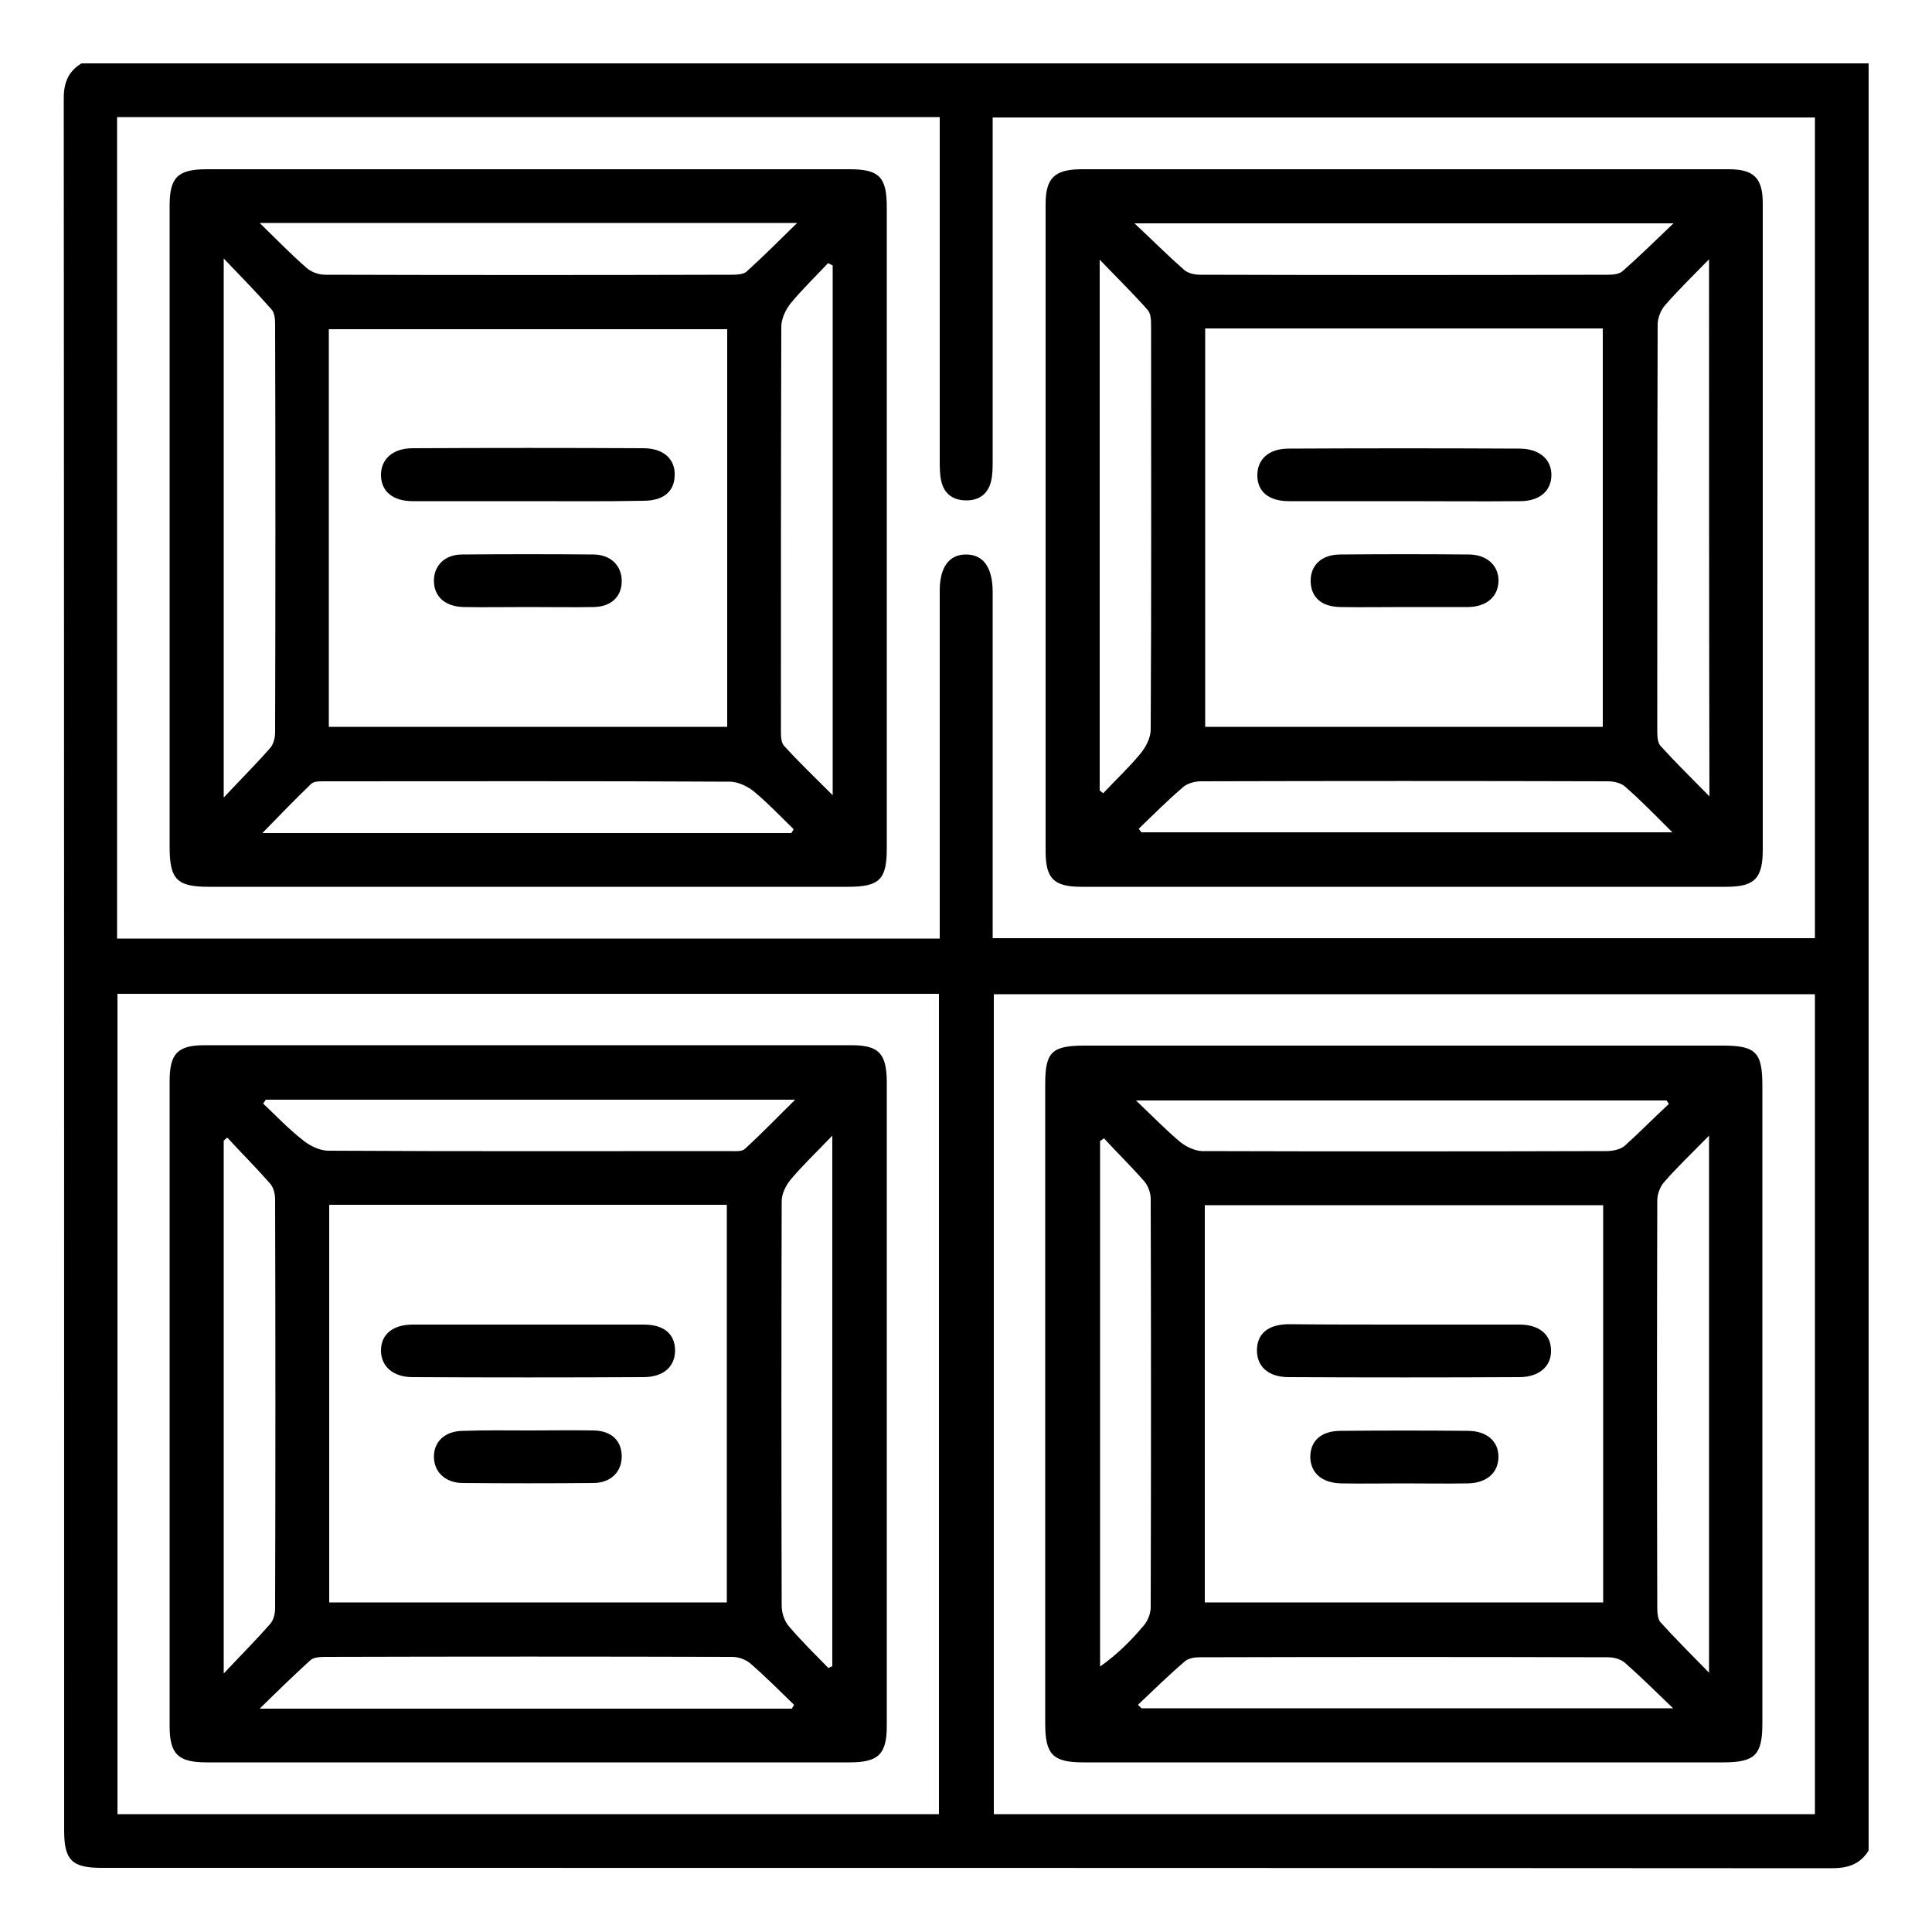
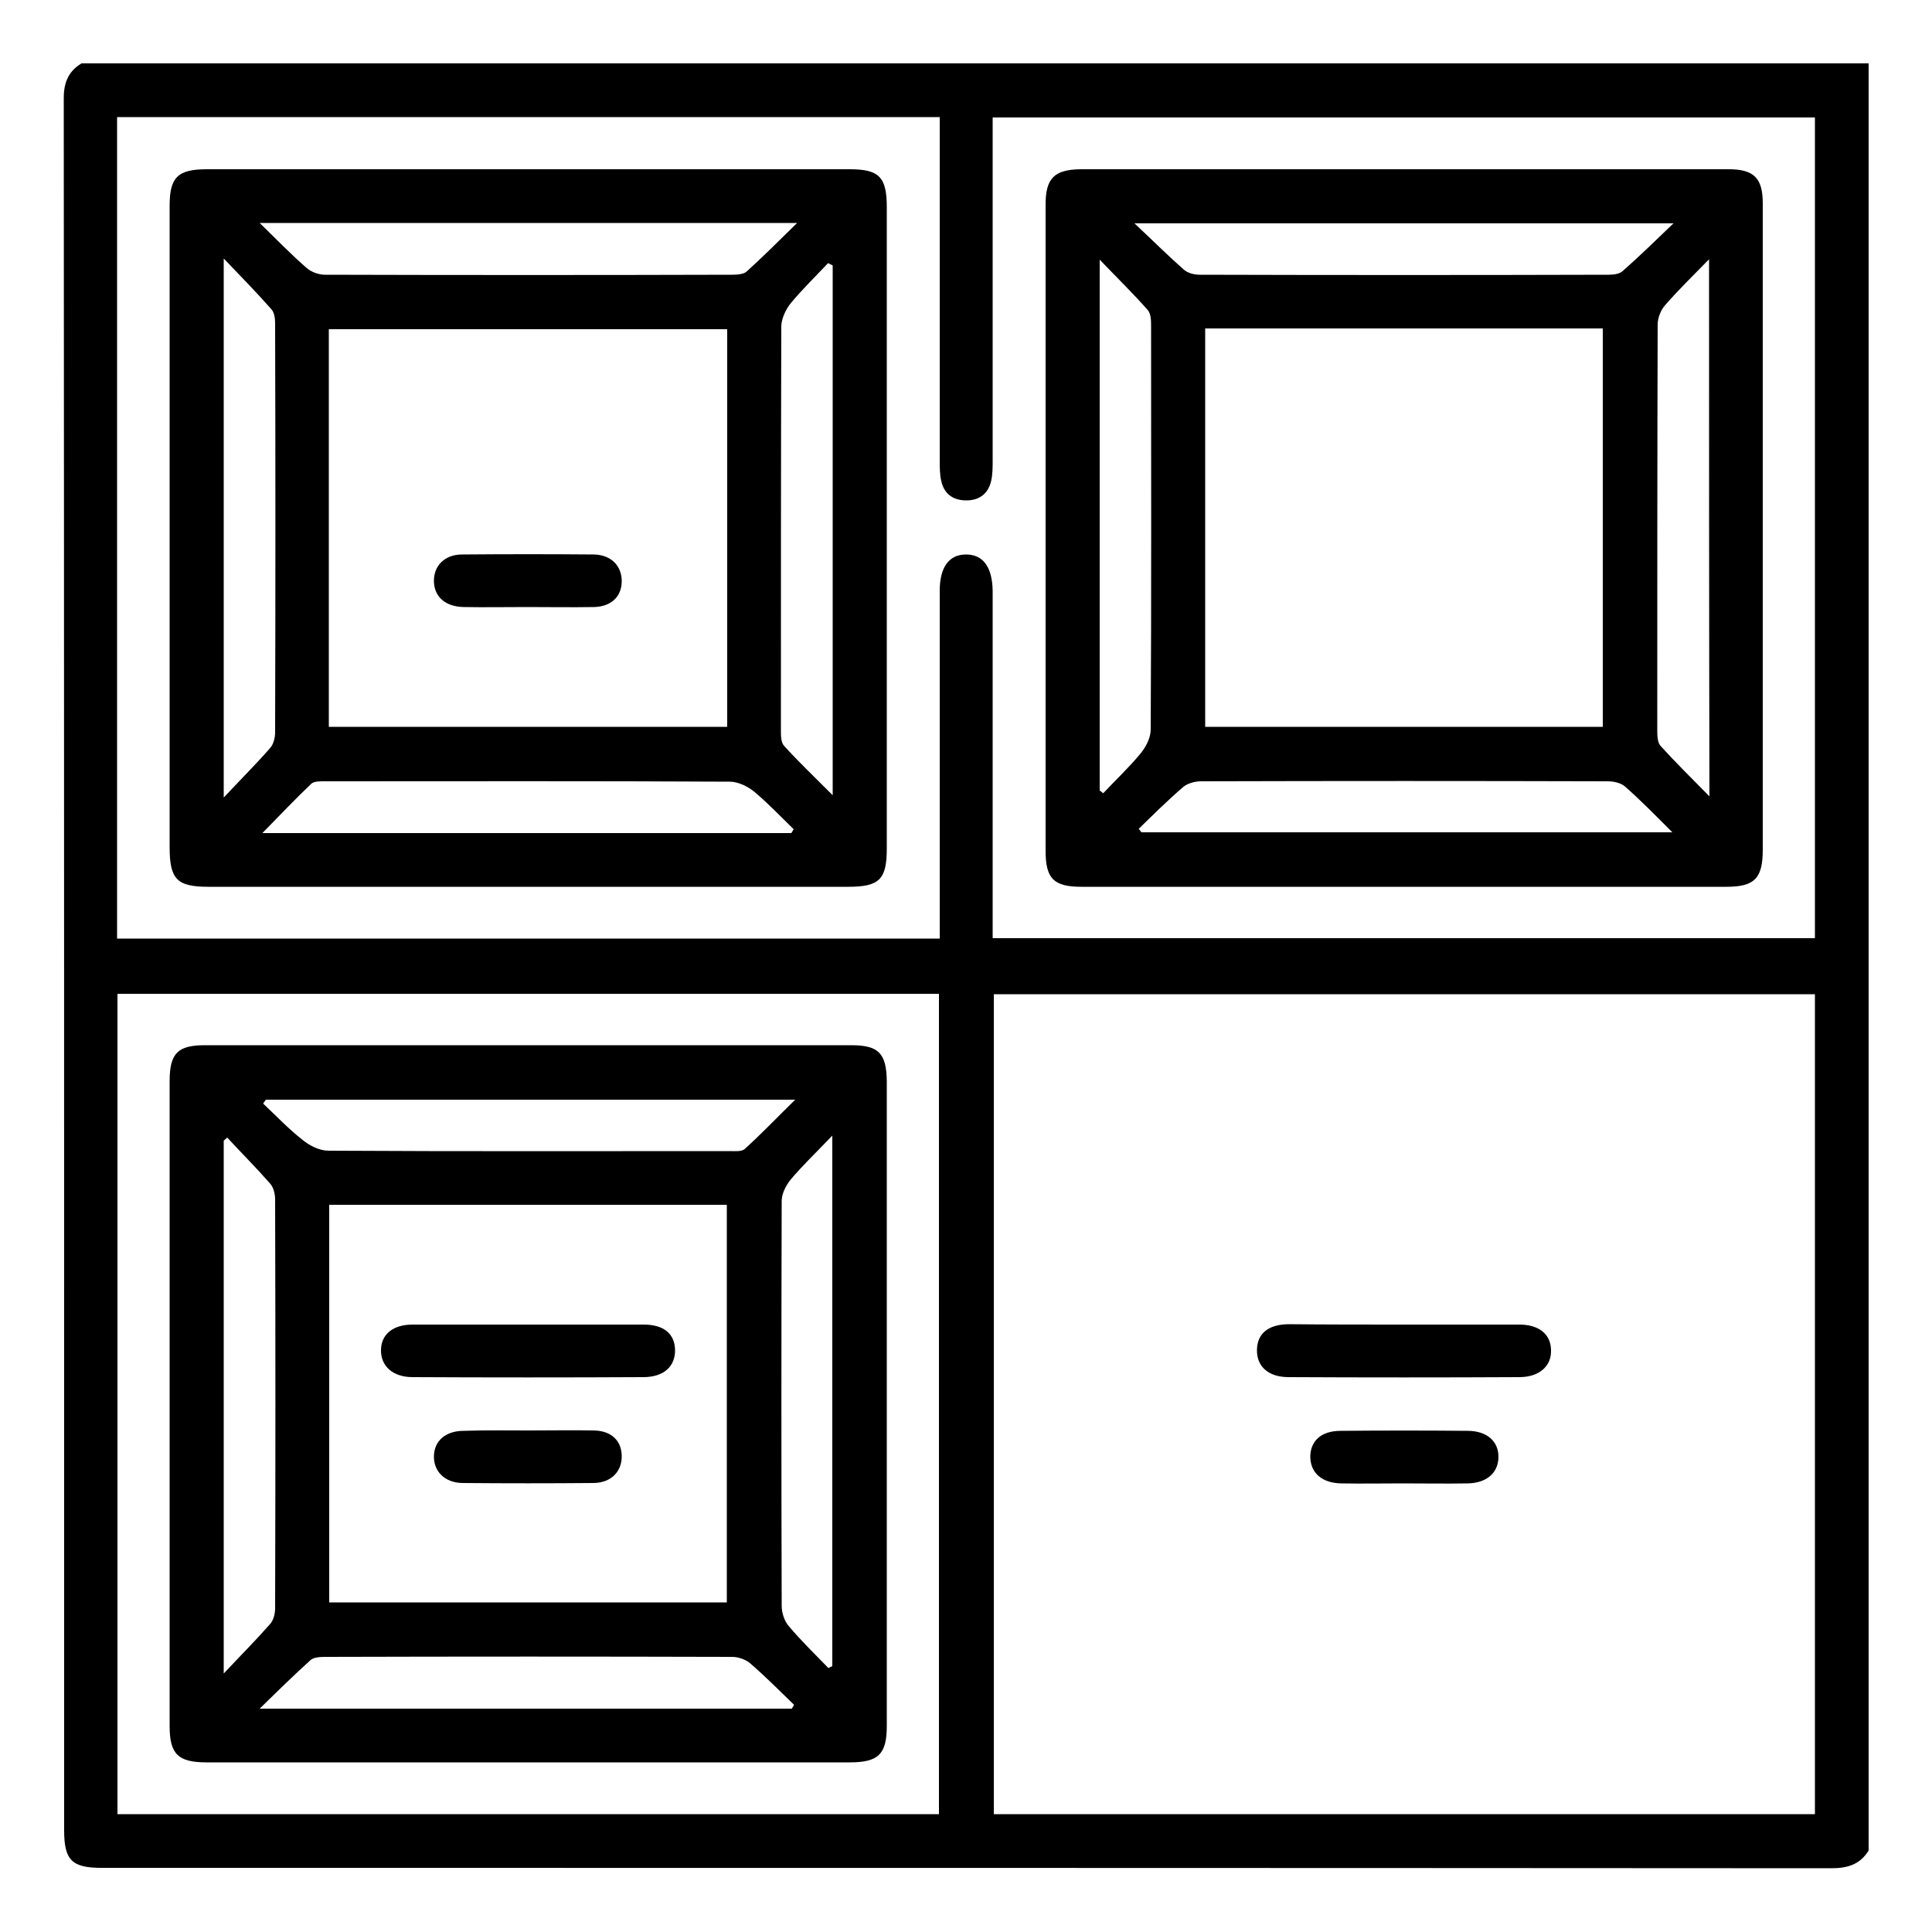
<svg xmlns="http://www.w3.org/2000/svg" version="1.1" id="Capa_1" x="0px" y="0px" viewBox="0 0 500 500" style="enable-background:new 0 0 500 500;" xml:space="preserve">
  <g>
    <path d="M21.1,16.4c154.1,0,308.2,0,462.5,0c0,154.2,0,308.3,0,462.5c-2.2,3.6-5.4,4.6-9.6,4.6c-149.2-0.1-298.5-0.1-447.7-0.1 c-7.7,0-9.7-2-9.7-9.7c0-149.2,0-298.5-0.1-447.7C16.4,21.9,17.4,18.6,21.1,16.4z M30.3,242.9c71.1,0,141.7,0,212.9,0 c0-2.1,0-3.8,0-5.6c0-28.1,0-56.2,0-84.4c0-6.1,2.4-9.4,6.8-9.4c4.4,0,6.8,3.2,6.9,9.4c0,1.2,0,2.4,0,3.6c0,26.9,0,53.8,0,80.7 c0,1.8,0,3.6,0,5.6c71.3,0,142,0,212.8,0c0-71,0-141.6,0-212.4c-71,0-141.7,0-212.8,0c0,2.1,0,3.9,0,5.7c0,27.7,0,55.3,0,83 c0,1.8,0,3.7-0.4,5.4c-0.8,3.4-3.2,5.1-6.7,5c-3.3-0.1-5.5-1.8-6.2-5c-0.4-1.7-0.4-3.6-0.4-5.4c0-27.8,0-55.6,0-83.5 c0-1.8,0-3.5,0-5.3c-71.4,0-142.1,0-212.9,0C30.3,101.4,30.3,171.9,30.3,242.9z M243,257.2c-71.1,0-141.8,0-212.6,0 c0,71,0,141.6,0,212.3c71,0,141.7,0,212.6,0C243,398.7,243,328.2,243,257.2z M469.7,257.3c-71.1,0-141.8,0-212.5,0 c0,71,0,141.6,0,212.2c71.1,0,141.8,0,212.5,0C469.7,398.6,469.7,328.1,469.7,257.3z" />
    <path d="M43.9,136.6c0-27.8,0-55.6,0-83.4c0-7.3,2.1-9.4,9.6-9.4c55.5,0,110.9,0,166.4,0c7.6,0,9.6,2,9.6,9.8c0,55.3,0,110.6,0,166 c0,8-1.9,9.9-10,9.9c-55.2,0-110.3,0-165.5,0c-8.2,0-10.1-1.9-10.1-10.3C43.9,191.7,43.9,164.2,43.9,136.6z M188.2,85.2 c-34.6,0-68.8,0-103.1,0c0,34.5,0,68.6,0,102.9c34.4,0,68.7,0,103.1,0C188.2,153.6,188.2,119.6,188.2,85.2z M204.8,215.6 c0.2-0.3,0.4-0.7,0.6-1c-3.4-3.3-6.6-6.7-10.2-9.7c-1.7-1.4-4.2-2.6-6.3-2.6c-34.8-0.2-69.6-0.1-104.4-0.1c-1.3,0-3.1-0.1-3.9,0.6 c-4.2,4-8.2,8.2-12.7,12.8C114,215.6,159.4,215.6,204.8,215.6z M67.2,57.7c4.6,4.5,8.2,8.2,12.1,11.6c1.2,1.1,3.2,1.8,4.8,1.8 c35.1,0.1,70.2,0.1,105.3,0c1.3,0,3-0.1,3.8-0.8c4.2-3.8,8.2-7.8,13.1-12.6C159.4,57.7,113.9,57.7,67.2,57.7z M57.9,66.9 c0,47.1,0,92.5,0,139.5c4.6-4.9,8.5-8.8,12-12.8c0.9-1,1.3-2.7,1.3-4.1c0.1-35.3,0.1-70.5,0-105.8c0-1.3-0.2-2.9-1-3.7 C66.5,75.8,62.6,71.8,57.9,66.9z M215.5,68.7c-0.4-0.2-0.8-0.4-1.2-0.6c-3.2,3.4-6.6,6.7-9.6,10.3c-1.3,1.6-2.4,3.9-2.5,5.9 c-0.1,34.9-0.1,69.8-0.1,104.8c0,1.3,0,3,0.8,3.9c3.8,4.2,7.9,8.1,12.6,12.8C215.5,159.3,215.5,114,215.5,68.7z" />
    <path d="M456.2,136.5c0,27.8,0,55.6,0,83.4c0,7.4-2.1,9.6-9.4,9.6c-55.6,0-111.2,0-166.9,0c-7.2,0-9.3-2.1-9.3-9.3 c0-55.8,0-111.6,0-167.3c0-6.8,2.3-9,9-9.1c55.9,0,111.9,0,167.8,0c6.5,0,8.8,2.3,8.8,8.8C456.2,80.5,456.2,108.5,456.2,136.5z M311.9,85c0,34.5,0,68.7,0,103.1c34.5,0,68.7,0,102.9,0c0-34.6,0-68.8,0-103.1C380.4,85,346.4,85,311.9,85z M294.7,214.5 c0.2,0.3,0.5,0.6,0.7,0.9c45.4,0,90.8,0,137.4,0c-4.5-4.5-8.2-8.3-12.2-11.8c-1.1-1-3-1.4-4.5-1.4c-35.1-0.1-70.2-0.1-105.3,0 c-1.5,0-3.4,0.5-4.5,1.4C302.2,207.1,298.5,210.8,294.7,214.5z M433.1,57.8c-47.1,0-92.5,0-139.5,0c4.9,4.6,8.7,8.4,12.8,12 c1,0.9,2.7,1.3,4.1,1.3c35.3,0.1,70.5,0.1,105.8,0c1.3,0,2.9-0.2,3.7-1C424.2,66.4,428.2,62.5,433.1,57.8z M442.3,67.1 c-4.3,4.4-8,8-11.3,11.8c-1.2,1.3-2,3.4-2,5.1c-0.1,35.1-0.1,70.2-0.1,105.3c0,1.3,0.1,3,0.9,3.8c3.8,4.2,7.9,8.2,12.6,13 C442.3,159.3,442.3,113.9,442.3,67.1z M284.6,204.6c0.3,0.2,0.6,0.4,0.9,0.7c3.2-3.4,6.6-6.6,9.6-10.2c1.4-1.7,2.7-4.1,2.7-6.3 c0.2-34.8,0.1-69.6,0.1-104.3c0-1.5,0-3.3-0.9-4.3c-3.7-4.2-7.6-8-12.4-13C284.6,114,284.6,159.3,284.6,204.6z" />
    <path d="M136.9,456.1c-27.8,0-55.6,0-83.4,0c-7.4,0-9.6-2.1-9.6-9.4c0-55.6,0-111.2,0-166.9c0-7.2,2.1-9.3,9.1-9.3 c55.8,0,111.5,0,167.3,0c7.1,0,9.1,2.1,9.2,9.3c0,55.6,0,111.2,0,166.9c0,7.3-2.2,9.4-9.6,9.4C192.2,456.1,164.6,456.1,136.9,456.1 z M85.2,414.7c34.5,0,68.8,0,102.9,0c0-34.5,0-68.6,0-102.9c-34.5,0-68.6,0-102.9,0C85.2,346.2,85.2,380.3,85.2,414.7z M58.8,294.4 c-0.3,0.3-0.6,0.5-0.9,0.8c0,45.5,0,90.9,0,137.9c4.6-4.9,8.4-8.7,12-12.8c0.9-1,1.3-2.7,1.3-4.1c0.1-35.3,0.1-70.5,0-105.8 c0-1.4-0.4-3.1-1.3-4.1C66.4,302.3,62.5,298.4,58.8,294.4z M204.9,442.2c0.2-0.3,0.4-0.6,0.6-1c-3.7-3.6-7.4-7.3-11.2-10.6 c-1.2-1.1-3.2-1.8-4.8-1.8c-35.1-0.1-70.2-0.1-105.3,0c-1.3,0-3,0.1-3.8,0.8c-4.2,3.8-8.3,7.8-13.2,12.6 C113.9,442.2,159.4,442.2,204.9,442.2z M68.8,284.6c-0.2,0.3-0.5,0.7-0.7,1c3.4,3.2,6.6,6.6,10.2,9.4c1.8,1.5,4.4,2.8,6.7,2.8 c34.6,0.2,69.2,0.1,103.9,0.1c1.3,0,3.1,0.2,3.9-0.6c4.3-3.9,8.3-8.1,13-12.7C159.4,284.6,114.1,284.6,68.8,284.6z M214.4,431.7 c0.3-0.2,0.7-0.4,1-0.5c0-45.3,0-90.7,0-137.3c-4.2,4.4-7.7,7.7-10.8,11.4c-1.2,1.5-2.3,3.6-2.3,5.5c-0.1,34.9-0.1,69.8,0,104.8 c0,1.8,0.7,3.9,1.8,5.2C207.3,424.6,210.9,428.1,214.4,431.7z" />
-     <path d="M363.4,456.1c-27.7,0-55.3,0-83,0c-7.9,0-9.9-2-9.9-10c0-55.2,0-110.3,0-165.5c0-8.4,1.7-10,10.3-10c55,0,110,0,165,0 c8.6,0,10.3,1.7,10.3,10.4c0,55,0,110,0,165c0,8.2-1.9,10.1-10.2,10.1C418.4,456.1,390.9,456.1,363.4,456.1z M311.8,414.7 c34.7,0,68.9,0,103.1,0c0-34.4,0-68.6,0-102.8c-34.5,0-68.7,0-103.1,0C311.8,346.4,311.8,380.4,311.8,414.7z M442.3,293.9 c-4.5,4.6-8.2,8.1-11.6,12c-1.1,1.2-1.8,3.2-1.8,4.8c-0.1,35.1-0.1,70.2,0,105.3c0,1.3,0.1,3,0.8,3.8c3.8,4.2,7.8,8.2,12.6,13.1 C442.3,386.1,442.3,340.6,442.3,293.9z M294.5,441.2c0.3,0.3,0.6,0.6,0.9,0.9c45.5,0,90.9,0,137.6,0c-4.7-4.5-8.4-8.2-12.4-11.7 c-1.1-1-2.9-1.5-4.4-1.5c-35.3-0.1-70.5-0.1-105.8,0c-1.3,0-2.9,0.3-3.7,1C302.5,433.5,298.5,437.4,294.5,441.2z M431.9,285.7 c-0.2-0.3-0.4-0.6-0.6-0.9c-45.3,0-90.6,0-137.3,0c4.4,4.2,7.8,7.7,11.5,10.8c1.5,1.2,3.7,2.2,5.5,2.3c34.9,0.1,69.8,0.1,104.8,0 c1.5,0,3.5-0.4,4.6-1.3C424.3,293.1,428,289.3,431.9,285.7z M285.7,294.6c-0.3,0.2-0.6,0.4-1,0.7c0,45.3,0,90.7,0,136 c4.4-3.1,8-6.7,11.2-10.5c1.1-1.2,1.9-3.2,1.9-4.8c0.1-35.2,0.1-70.5,0-105.7c0-1.5-0.6-3.3-1.6-4.5 C292.9,302,289.2,298.4,285.7,294.6z" />
-     <path d="M136.4,129.7c-9.9,0-19.7,0-29.6,0c-5.1,0-8.1-2.5-8.2-6.6c-0.1-4.2,3-7.1,8.2-7.1c19.9-0.1,39.8-0.1,59.7,0 c5.2,0,8.3,2.8,8.1,7.1c-0.1,4.2-3,6.5-8.1,6.5C156.5,129.8,146.5,129.7,136.4,129.7z" />
    <path d="M136.4,157.1c-5.5,0-10.9,0.1-16.4,0c-4.7-0.1-7.6-2.6-7.7-6.6c-0.1-4,2.7-7,7.3-7c11.4-0.1,22.8-0.1,34.1,0 c4.6,0.1,7.3,3.1,7.2,7.1c-0.1,3.9-2.8,6.4-7.2,6.5C148,157.2,142.2,157.1,136.4,157.1z" />
-     <path d="M363.2,129.7c-9.9,0-19.7,0-29.6,0c-5.4,0-8.3-2.6-8.2-6.9c0.1-4.1,3.1-6.7,8.1-6.7c19.9-0.1,39.8-0.1,59.7,0 c5.2,0,8.4,2.8,8.3,7c-0.1,4-3.1,6.6-8.1,6.6C383.3,129.8,373.3,129.7,363.2,129.7z" />
-     <path d="M363.6,157.1c-5.6,0-11.2,0.1-16.8,0c-4.8-0.1-7.5-2.5-7.6-6.6c-0.1-4.2,2.8-7,7.7-7c11.1-0.1,22.1-0.1,33.2,0 c4.8,0,7.9,3,7.7,7.1c-0.2,3.9-3.1,6.4-7.8,6.5C374.5,157.1,369,157.1,363.6,157.1z" />
    <path d="M136.5,342.8c10,0,20,0,30.1,0c5.2,0,8,2.4,8.1,6.5c0.1,4.3-2.9,7.1-8.2,7.1c-19.9,0.1-39.8,0.1-59.7,0 c-5.2,0-8.3-2.9-8.2-7.1c0.1-4,3.1-6.5,8.2-6.5C116.7,342.8,126.6,342.8,136.5,342.8z" />
    <path d="M136.9,370.2c5.6,0,11.2-0.1,16.8,0c4.5,0.1,7.1,2.6,7.2,6.5c0.1,4-2.6,7-7.2,7.1c-11.4,0.1-22.8,0.1-34.1,0 c-4.6-0.1-7.4-3.1-7.3-7c0.1-3.9,3-6.5,7.7-6.5C125.7,370.1,131.3,370.2,136.9,370.2z" />
    <path d="M363.1,342.8c10,0,20,0,30.1,0c5.1,0,8.1,2.5,8.2,6.5c0.2,4.2-3,7.1-8.2,7.1c-19.9,0.1-39.8,0.1-59.7,0 c-5.3,0-8.3-2.8-8.2-7.1c0.1-4.2,2.9-6.5,8.1-6.6C343.4,342.8,353.3,342.8,363.1,342.8z" />
    <path d="M363,383.9c-5.3,0-10.6,0.1-15.9,0c-5-0.1-7.9-2.7-8-6.8c0-4.2,2.8-6.8,7.9-6.8c10.9-0.1,21.8-0.1,32.8,0c5,0,8,2.7,8,6.7 c0,4.1-3,6.8-7.9,6.9C374.2,384,368.6,383.9,363,383.9z" />
  </g>
</svg>